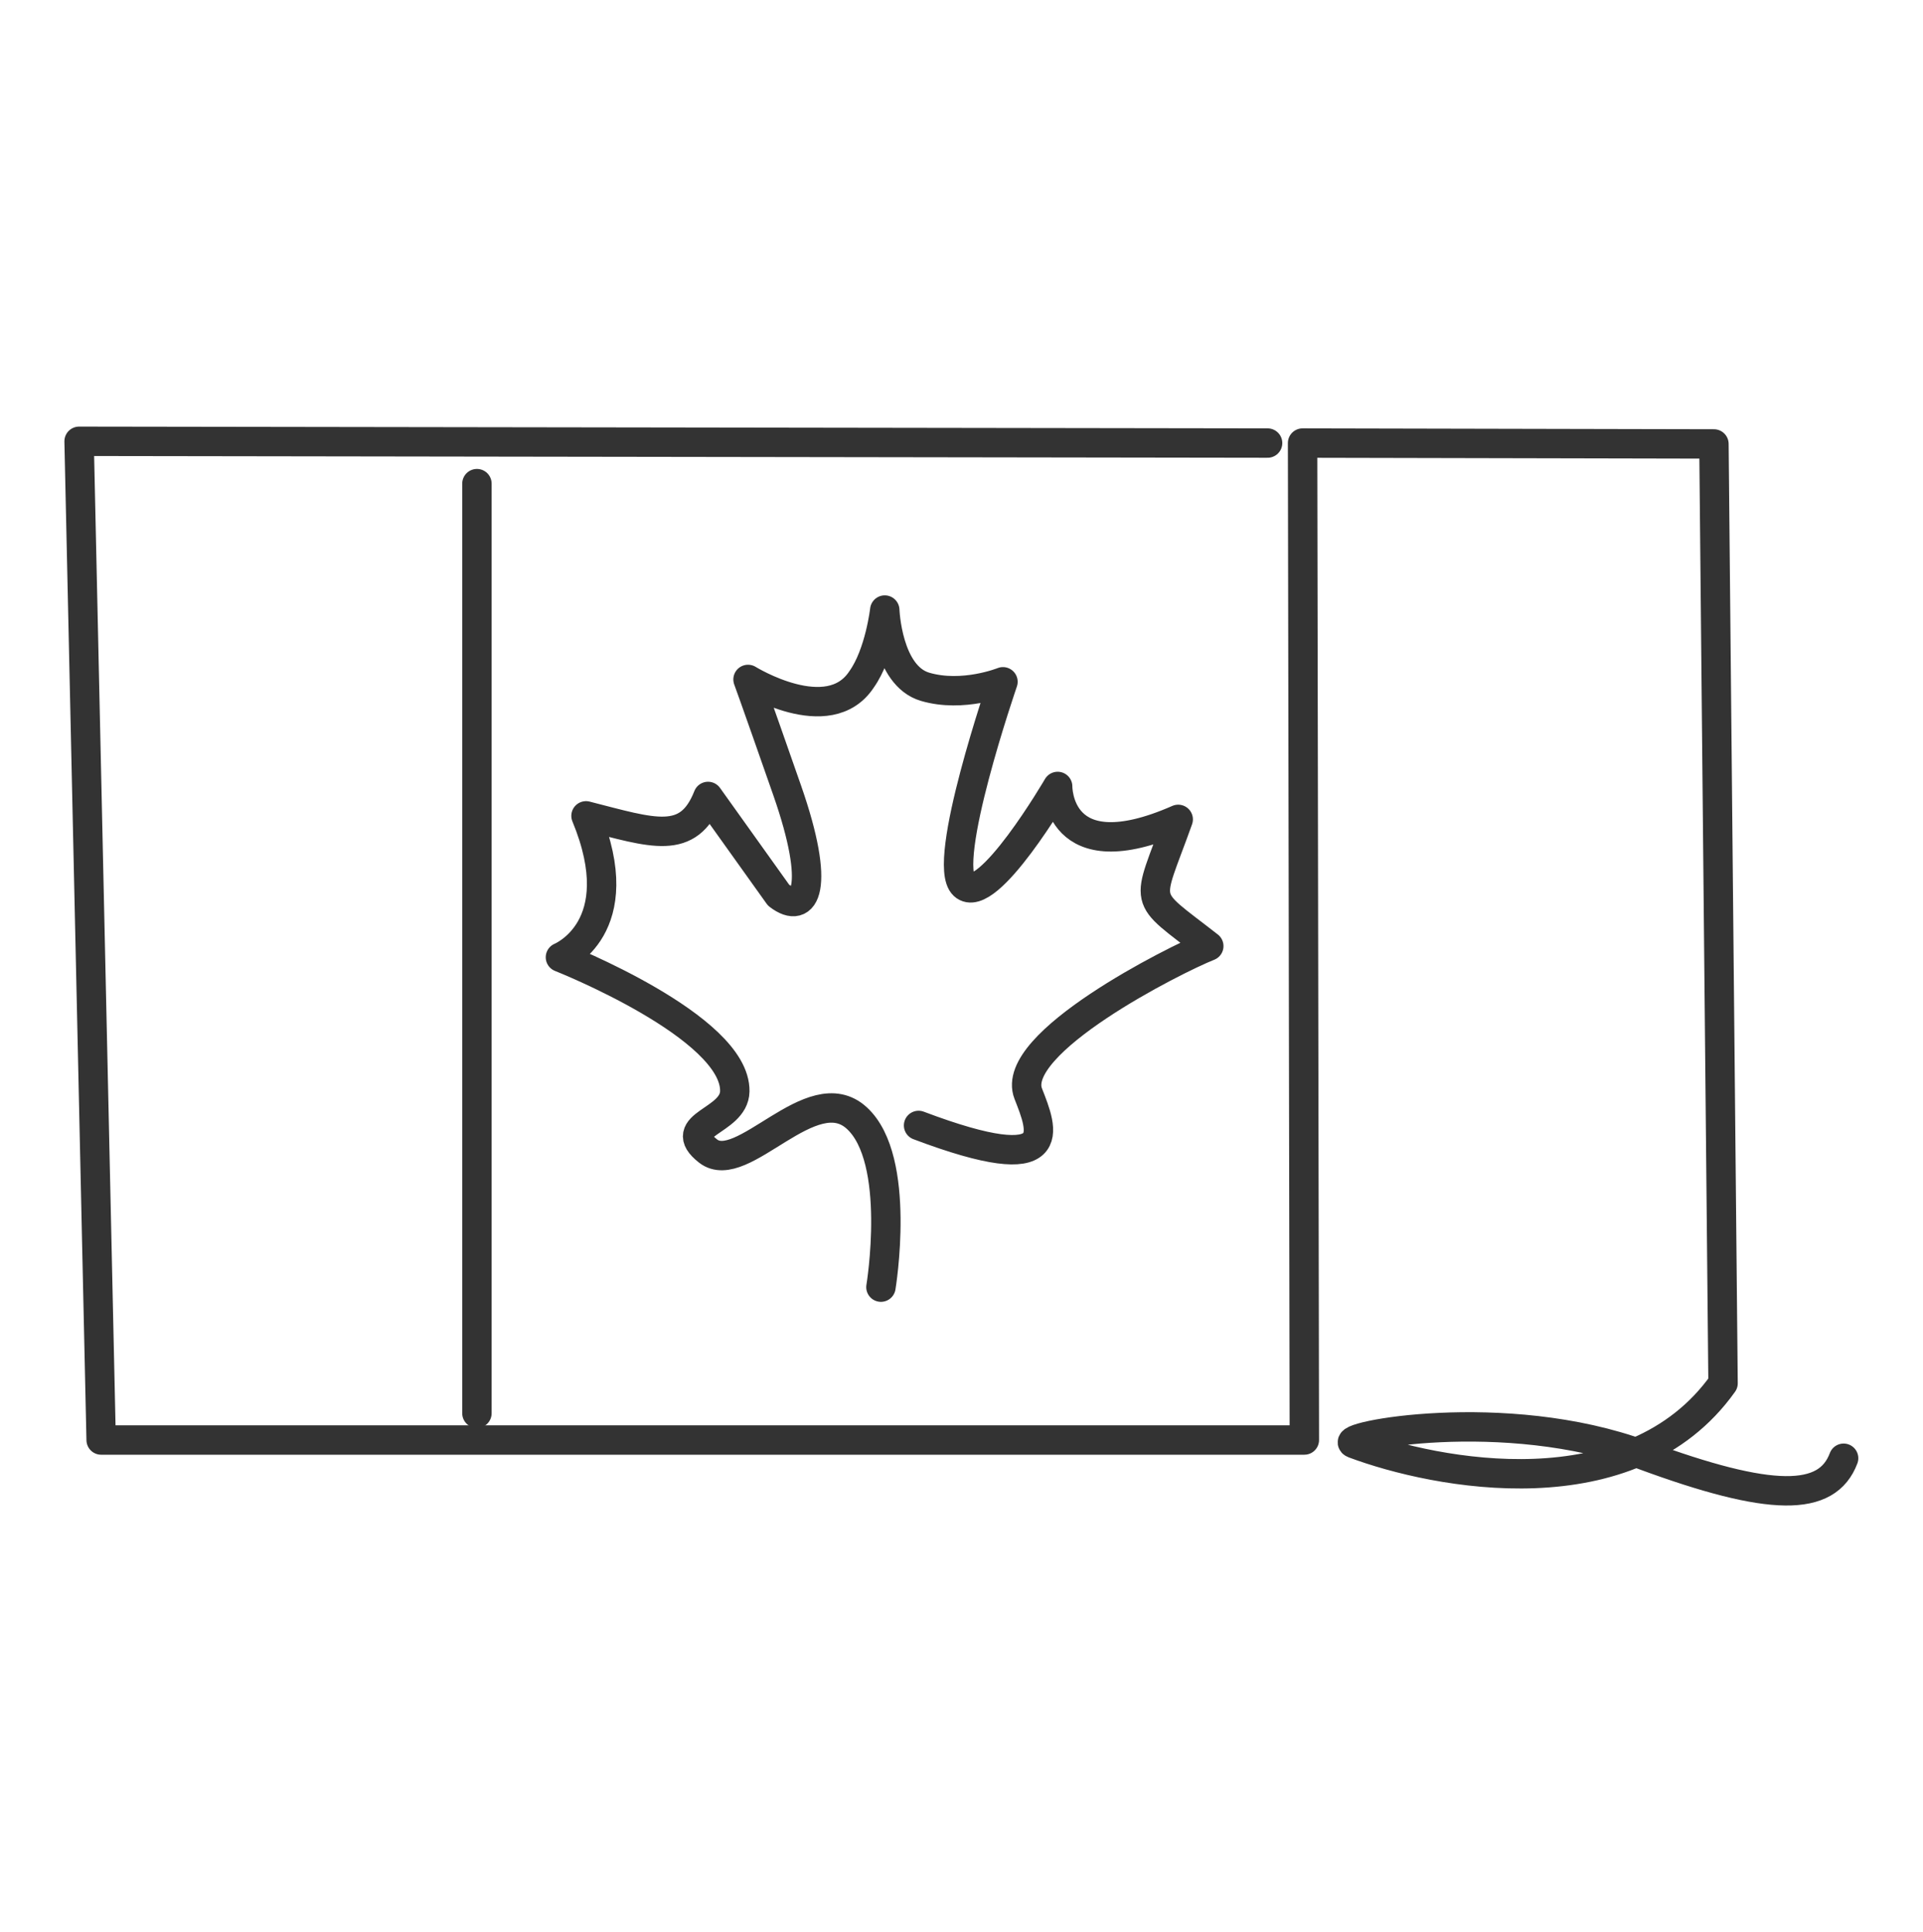
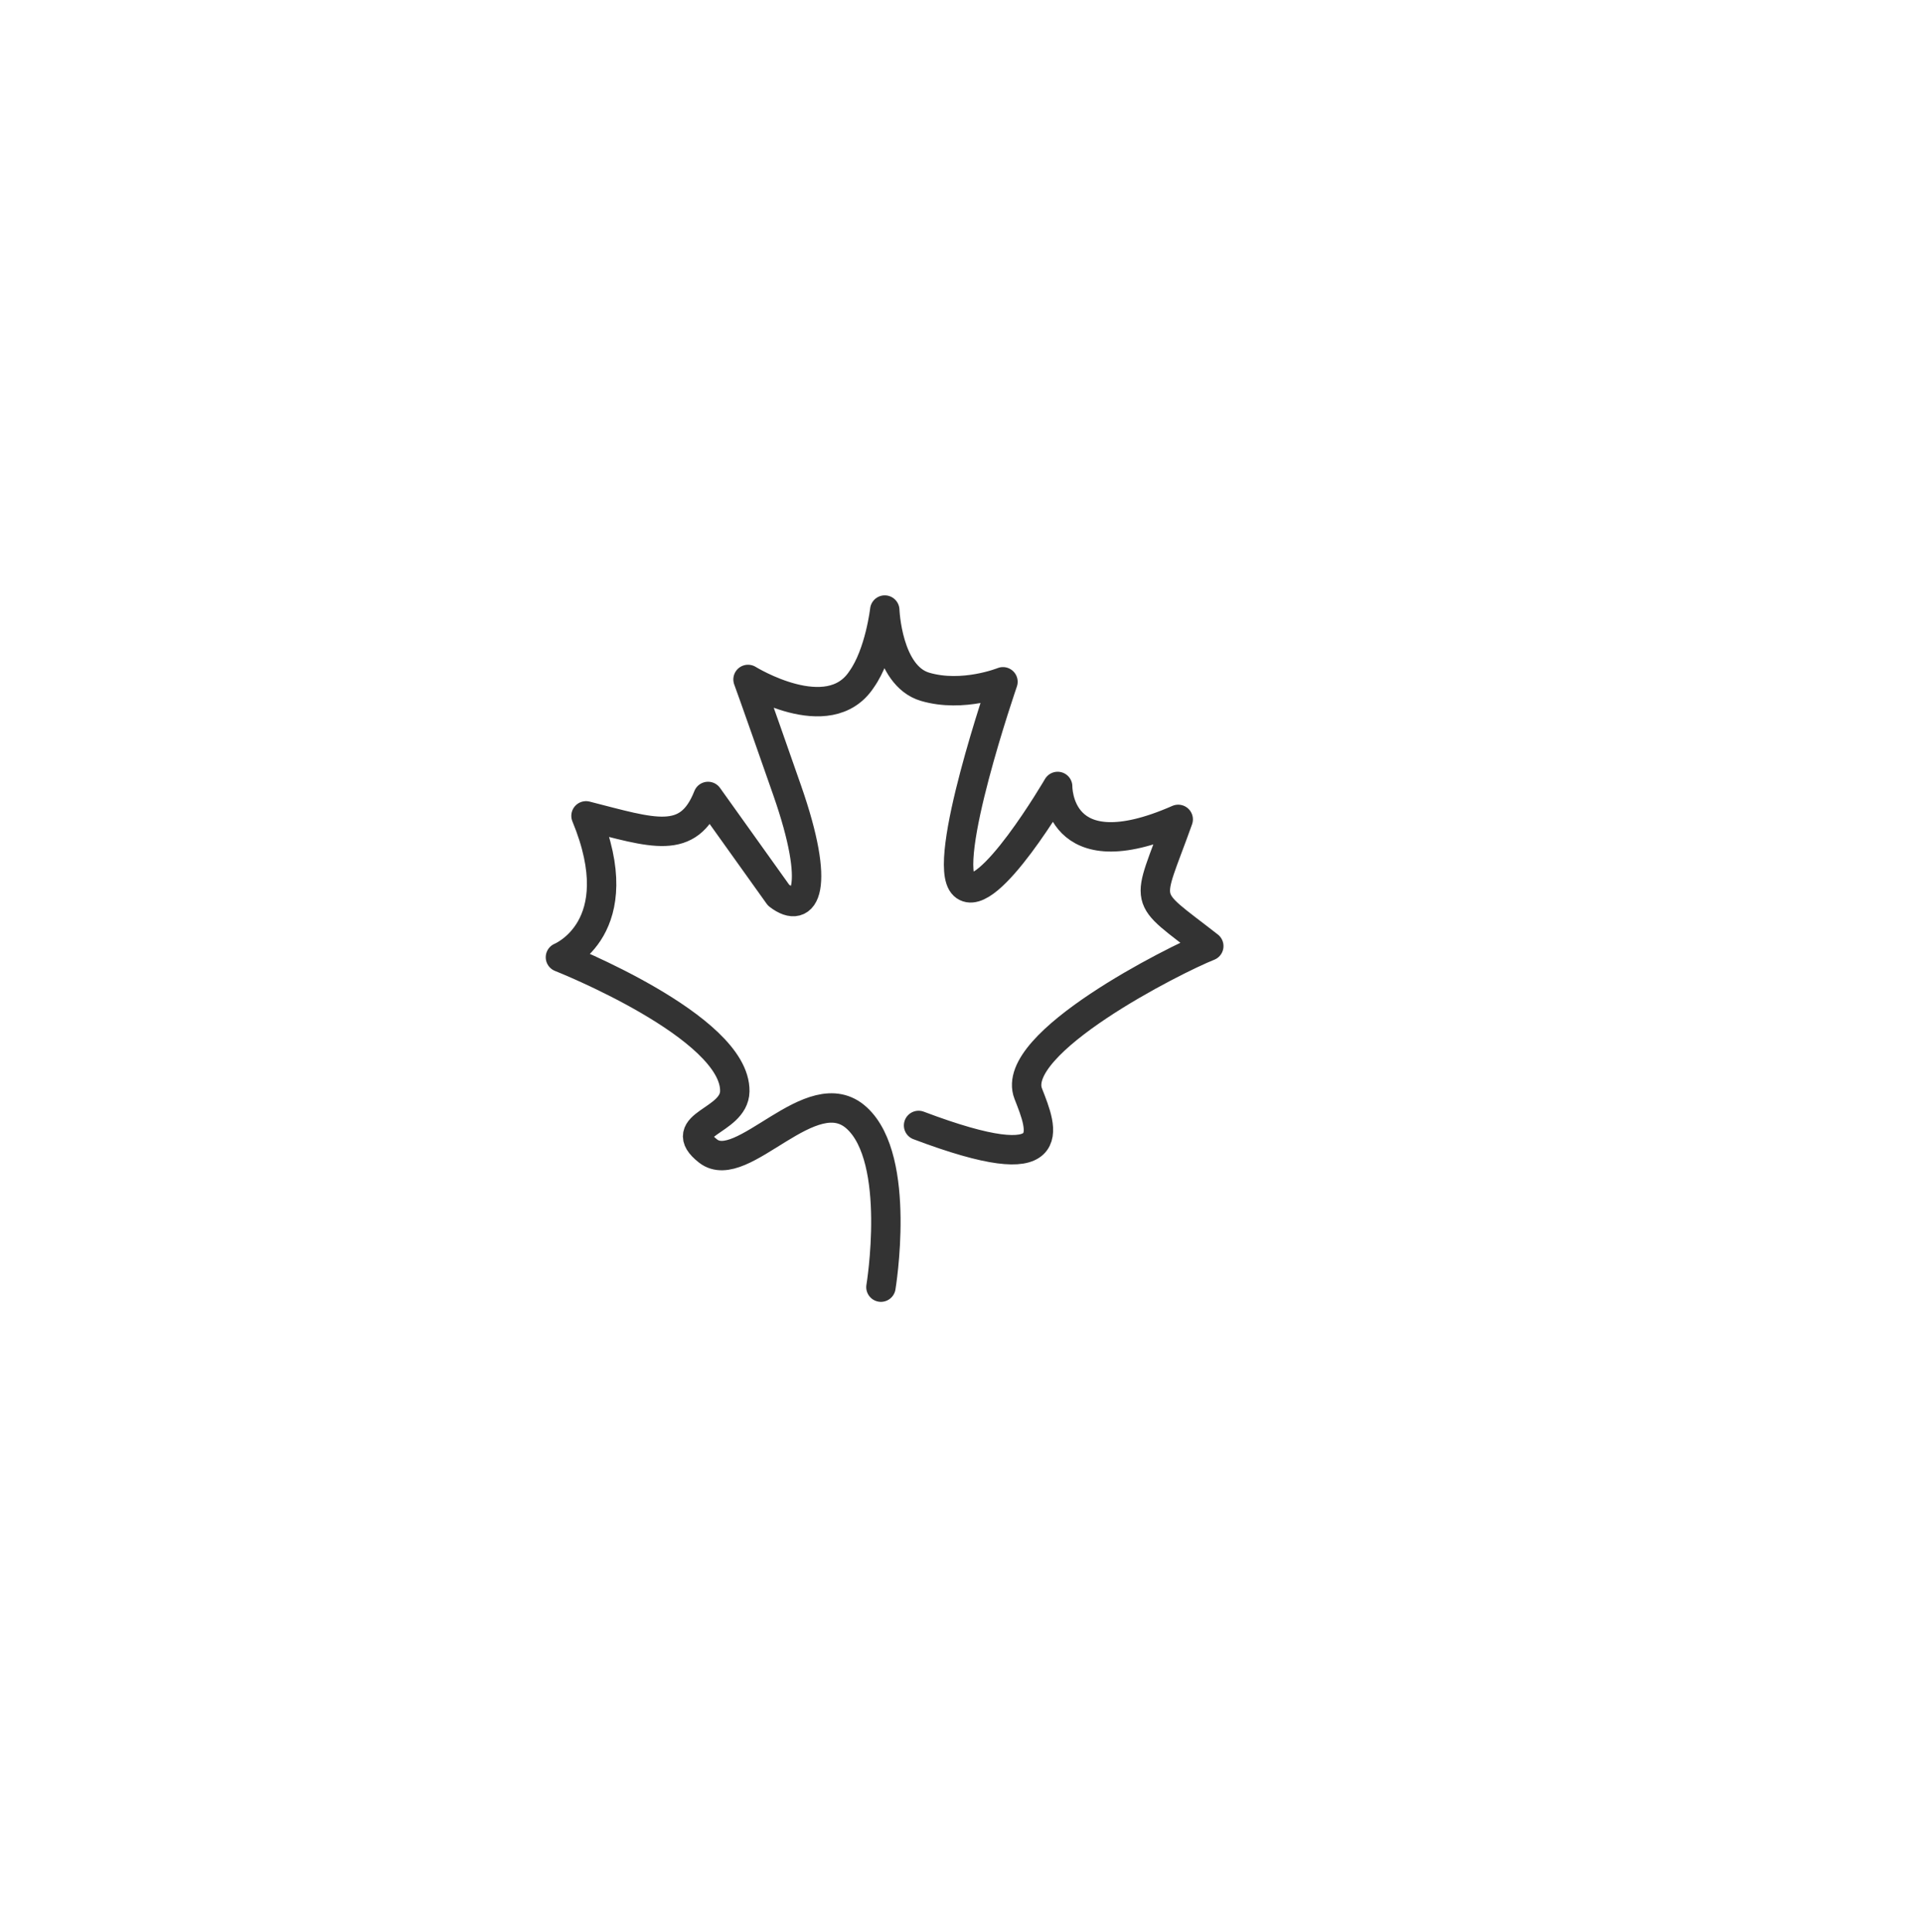
<svg xmlns="http://www.w3.org/2000/svg" id="Calque_1" version="1.1" viewBox="0 0 654 657.1">
  <defs>
    <style>
      .st0 {
        fill: none;
        stroke: #333;
        stroke-linecap: round;
        stroke-linejoin: round;
        stroke-width: 10px;
      }
    </style>
  </defs>
-   <path class="st0" d="M627,496c-5.6,14.9-24.6,15-68.2-1.1-47.1-17.4-104.6-6.2-98.4-3.9,28,10.5,94.3,23.5,125.6-20.5l-3.1-319.5-139.9-.3.6,339.1H34.4l-7.5-339.7,404.2.6" />
  <path class="st0" d="M299.6,437.8s7.2-43.4-8.2-57.5c-15.3-14.1-39,20.3-50.6,11.2s8.9-9.9,9.1-20.3c.4-22-59.3-45.6-59.3-45.6,0,0,24.5-9.9,8.7-48.1,22.8,5.8,34.8,10.4,41.5-6.6l24,33.6c9.1,7,14.5-2.5,2.9-35.7s-13.3-37.7-13.3-37.7c0,0,27.4,17,38.6,0,6.2-8.7,7.9-23.6,7.9-23.6,0,0,.8,22.3,13.7,26.1s26.5-1.7,26.5-1.7c0,0-21.3,61.8-13.3,69.2s31.9-33.6,31.9-33.6c0,0-.4,29.4,41,11.2-10.8,30.3-12.9,24.9,10.4,43.1-11.6,4.6-68.1,33.1-61.4,50.2,4.8,12.3,12.2,29.5-37.3,10.8" />
-   <line class="st0" x1="162.2" y1="164.5" x2="162.2" y2="480.7" />
</svg>